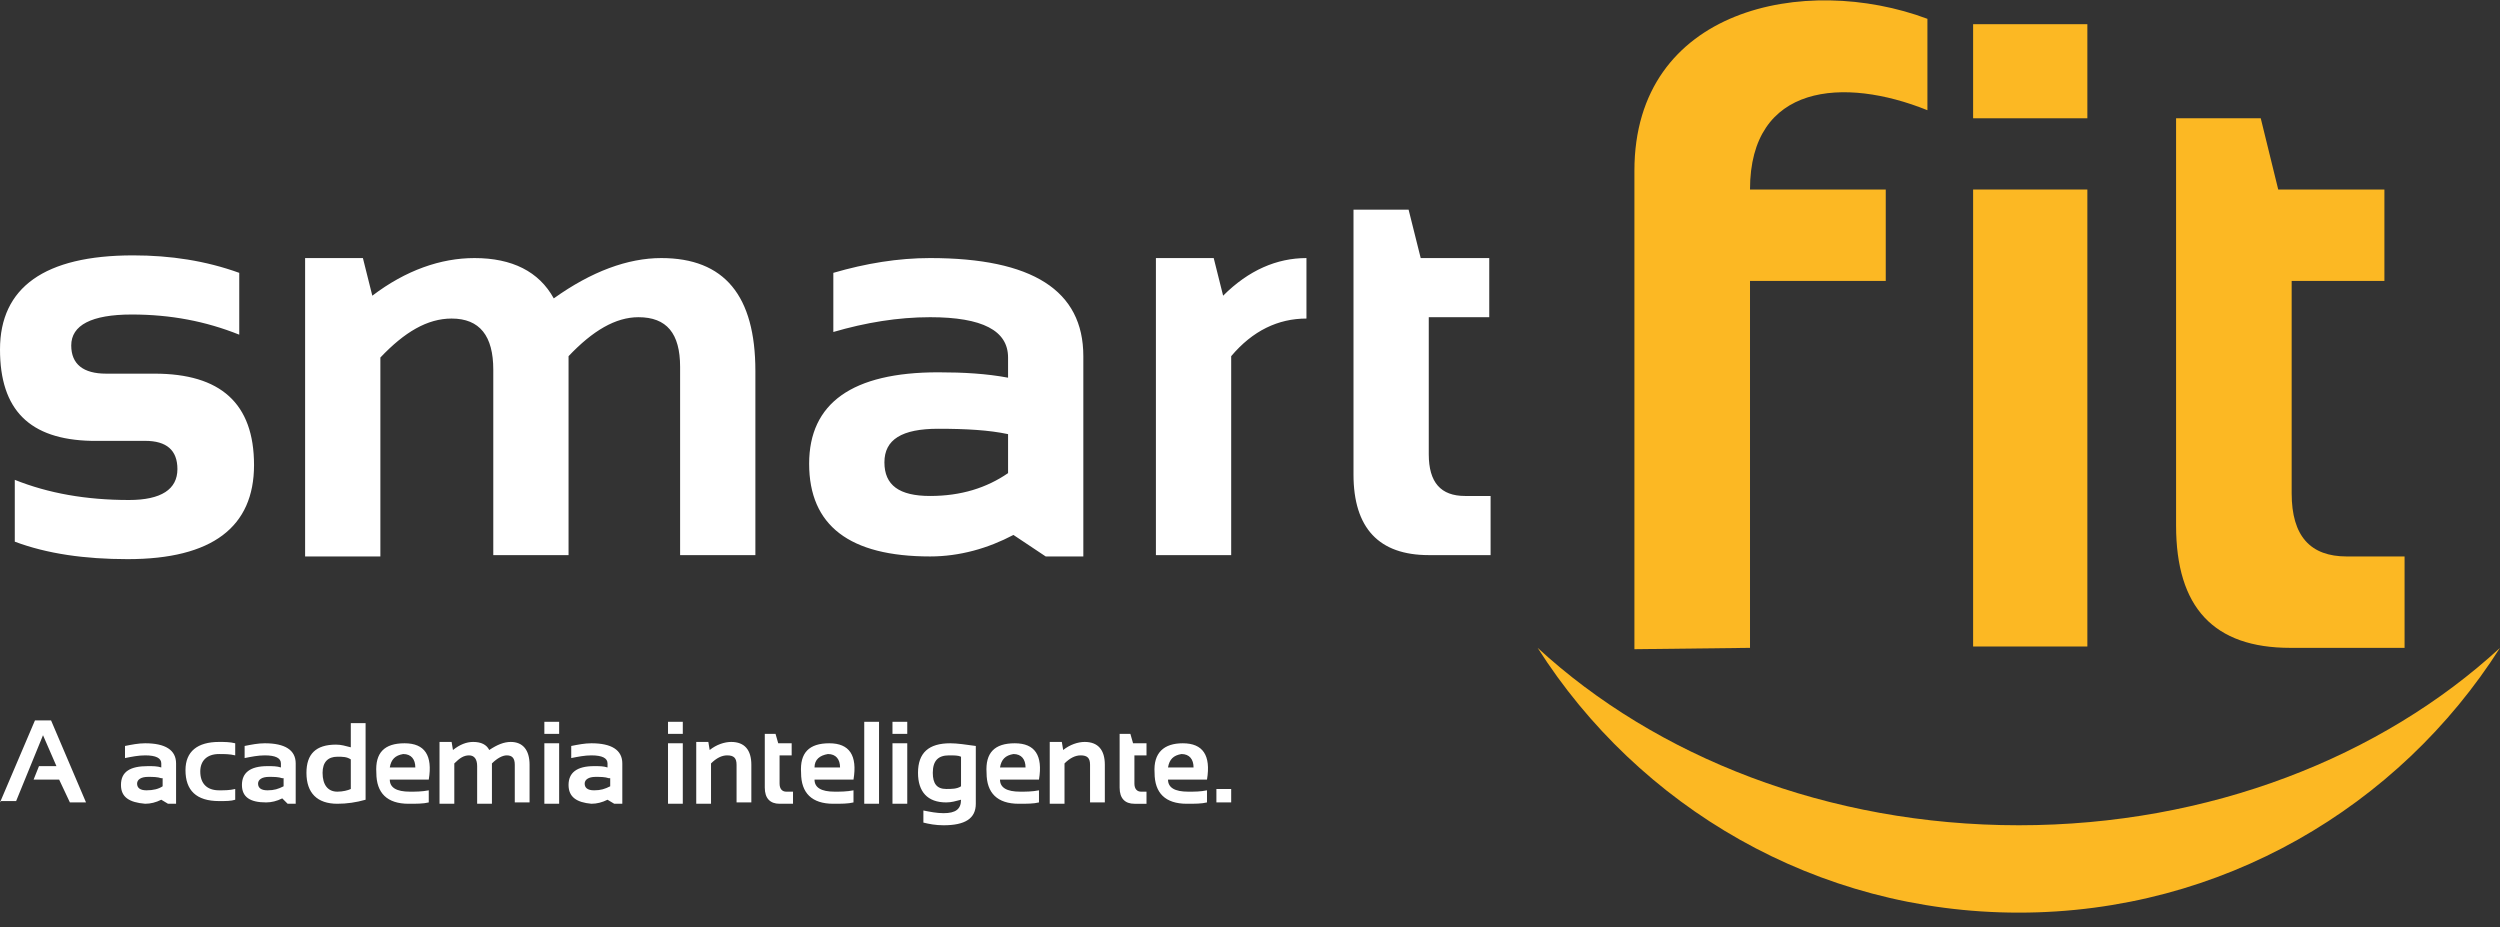
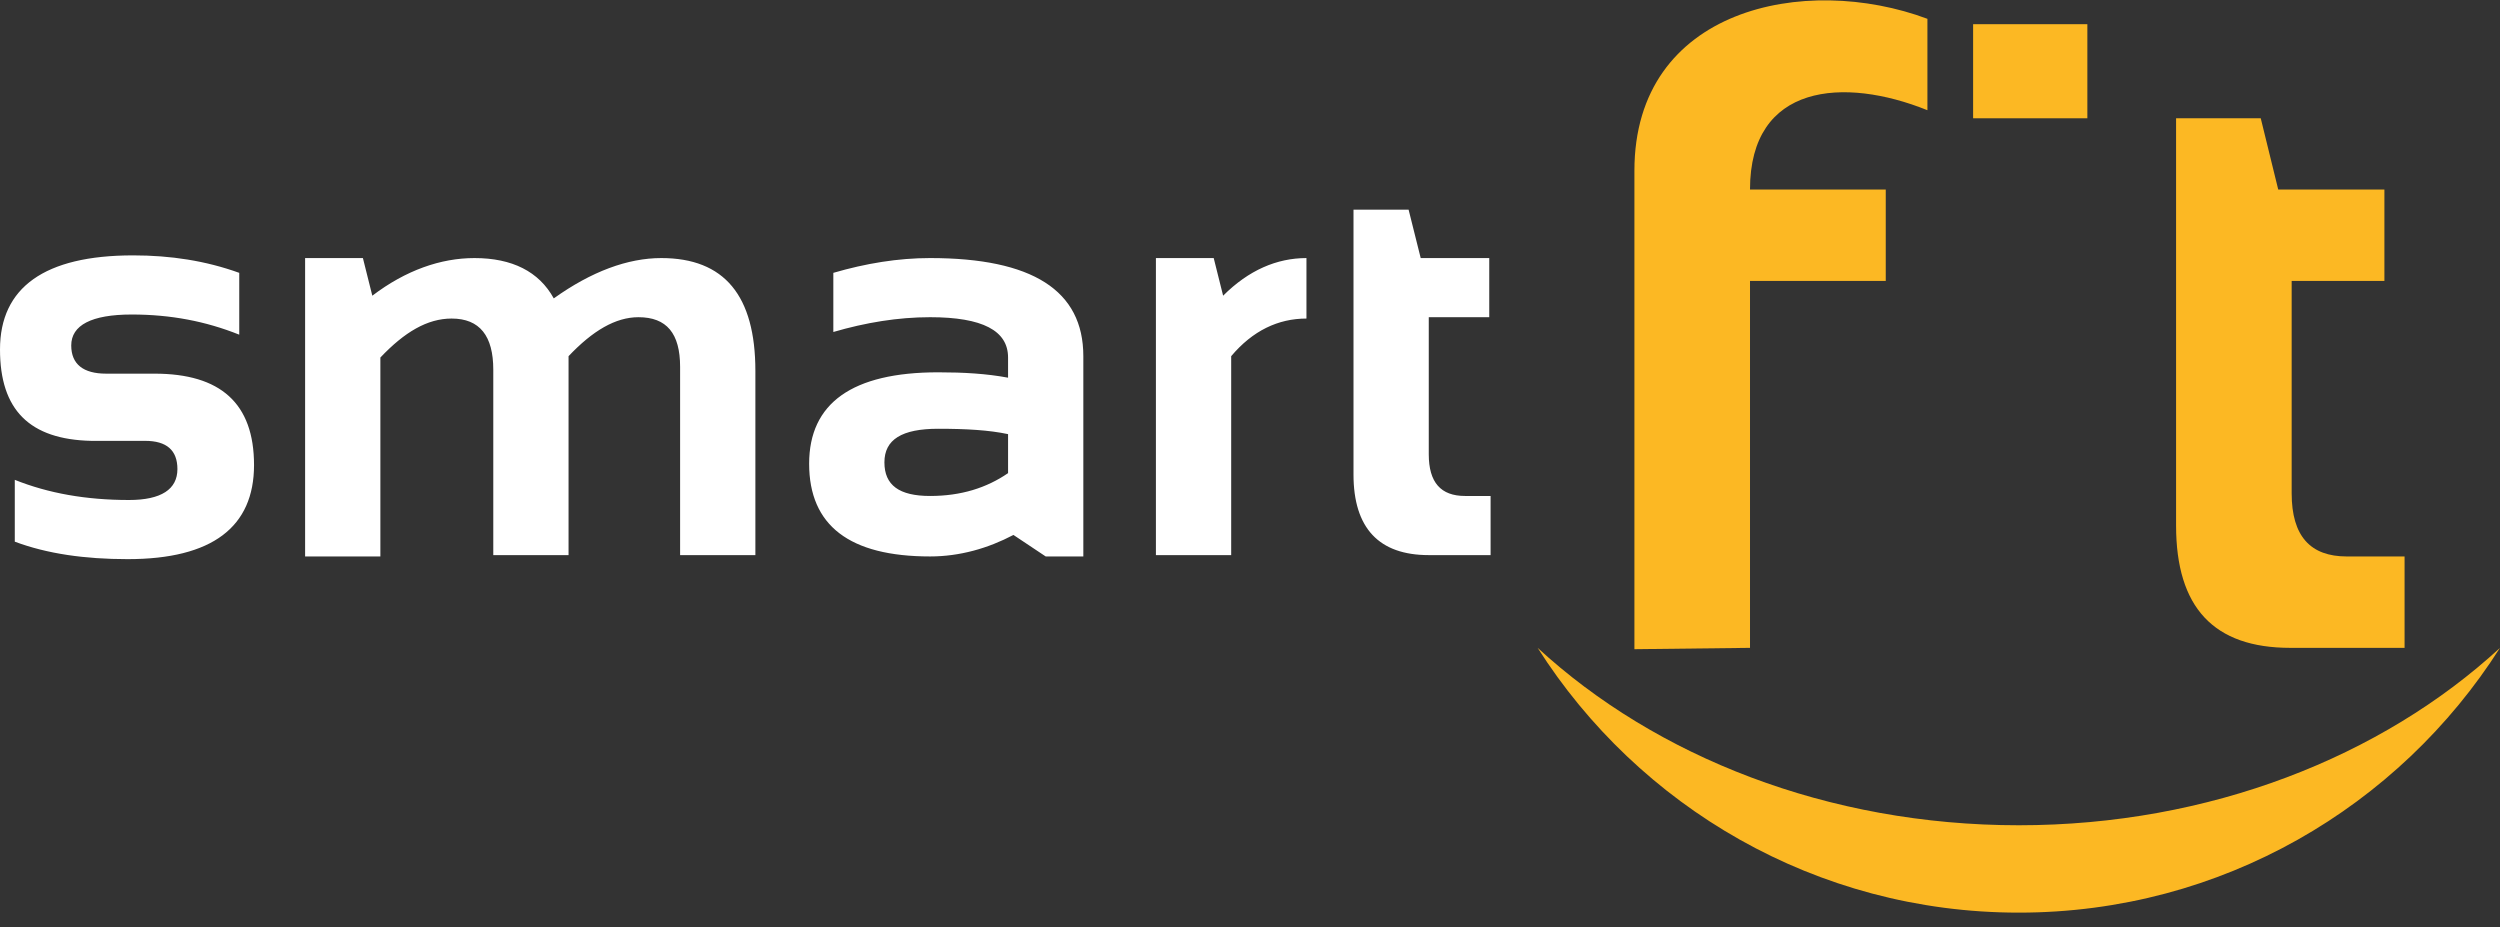
<svg xmlns="http://www.w3.org/2000/svg" version="1.1" id="Layer_1" x="0px" y="0px" viewBox="0 0 186 69" style="enable-background:new 0 0 186 69;" xml:space="preserve">
  <rect x="0" y="0" width="186" height="69" fill="#333333" stroke="none" />
  <style type="text/css">
	.st0{fill-rule:evenodd;clip-rule:evenodd;fill:#FCB823;}
	.st1{fill:#FFFFFF;}
</style>
  <g>
    <path class="st0" d="M121.6,48.3V12.7c0-12.1,12.7-14.7,21.8-11.3v6.8c-6.2-2.5-13.2-2-13.2,5.9h10.1v6.8h-10.1v27.3L121.6,48.3z" />
    <path class="st0" d="M161.9,8.8h6.3l1.3,5.3h7.9v6.8h-6.9v15.8c0,3.2,1.4,4.7,4.1,4.7h4.3v6.8h-8.5c-5.7,0-8.5-3-8.5-9.1V8.8z" />
-     <rect x="146.8" y="14.1" class="st0" width="8.5" height="34" />
    <rect x="146.8" y="1.8" class="st0" width="8.5" height="7" />
    <path class="st0" d="M186,48.2c-7.5,11.8-20.7,19.7-35.8,19.7c-15.1,0-28.3-7.9-35.8-19.7c8.8,8.1,21.6,13.2,35.8,13.2   C164.4,61.4,177.2,56.3,186,48.2" />
    <path class="st1" d="M1.1,40.3v-4.6c2.5,1,5.3,1.5,8.5,1.5c2.4,0,3.6-0.8,3.6-2.3c0-1.4-0.8-2.1-2.4-2.1h-4C2.2,32.7,0,30.5,0,26   c0-4.6,3.3-7,9.9-7c2.8,0,5.4,0.4,7.9,1.3v4.6c-2.5-1-5.1-1.5-8-1.5c-3,0-4.5,0.8-4.5,2.3c0,1.4,0.9,2.1,2.6,2.1h3.6   c4.9,0,7.4,2.2,7.4,6.8c0,4.6-3.1,7-9.4,7C6.3,41.6,3.5,41.2,1.1,40.3 M22.7,41.4V19.2H27l0.7,2.8c2.5-1.9,5.1-2.8,7.6-2.8   c2.8,0,4.8,1,5.9,3c2.8-2,5.5-3,8-3c4.7,0,7,2.8,7,8.4v13.7h-5.6v-14c0-2.5-1-3.7-3.1-3.7c-1.7,0-3.4,1-5.2,2.9v14.8h-5.6V27.5   c0-2.5-1-3.8-3.1-3.8c-1.8,0-3.5,1-5.3,2.9v14.8H22.7z M60.2,34.5c0-4.5,3.2-6.8,9.6-6.8c1.9,0,3.6,0.1,5.2,0.4v-1.5   c0-2-1.9-3-5.8-3c-2.4,0-4.8,0.4-7.2,1.1v-4.4c2.4-0.7,4.8-1.1,7.2-1.1c7.6,0,11.4,2.4,11.4,7.3v14.9h-2.8l-2.4-1.6   c-1.9,1-4,1.6-6.2,1.6C63.2,41.4,60.2,39.1,60.2,34.5z M75,32.3c-1.4-0.3-3.1-0.4-5.2-0.4c-2.7,0-4,0.8-4,2.5   c0,1.7,1.1,2.5,3.4,2.5c2.3,0,4.2-0.6,5.8-1.7V32.3z M86,41.4V19.2h4.3l0.7,2.8c1.9-1.9,4-2.8,6.2-2.8v4.5c-2.1,0-4,0.9-5.6,2.8   v14.8H86z M100.7,15.6h4.1l0.9,3.6h5.1v4.4h-4.5v10.2c0,2.1,0.9,3.1,2.7,3.1h1.9v4.4h-4.6c-3.7,0-5.6-2-5.6-6V15.6z" />
-     <path class="st1" d="M90.5,58.7v1h1.1v-1H90.5z M86.9,57.1h1.9c0-0.6-0.3-1-0.9-1C87.3,56.2,87,56.5,86.9,57.1z M88,55.3   c1.5,0,2.1,0.9,1.8,2.7h-2.9c0,0.6,0.5,0.9,1.5,0.9c0.5,0,0.9,0,1.4-0.1v0.9c-0.4,0.1-0.9,0.1-1.5,0.1c-1.6,0-2.4-0.8-2.4-2.3   C85.8,56,86.6,55.3,88,55.3z M83.3,54.6h0.8l0.2,0.7h1v0.9h-0.9v2.1c0,0.4,0.2,0.6,0.5,0.6h0.4v0.9h-0.9c-0.7,0-1.1-0.4-1.1-1.2   V54.6z M78.1,59.7v-4.5H79l0.1,0.6c0.5-0.4,1.1-0.6,1.6-0.6c1,0,1.5,0.6,1.5,1.7v2.8h-1.1v-2.8c0-0.5-0.2-0.7-0.7-0.7   c-0.4,0-0.8,0.2-1.2,0.6v3H78.1z M74.4,57.1h1.9c0-0.6-0.3-1-0.9-1C74.8,56.2,74.5,56.5,74.4,57.1z M75.5,55.3   c1.5,0,2.1,0.9,1.8,2.7h-2.9c0,0.6,0.5,0.9,1.5,0.9c0.4,0,0.9,0,1.4-0.1v0.9c-0.4,0.1-0.9,0.1-1.5,0.1c-1.6,0-2.4-0.8-2.4-2.3   C73.3,56,74,55.3,75.5,55.3z M72.6,55.5c-0.7-0.1-1.4-0.2-1.9-0.2c-1.6,0-2.4,0.7-2.4,2.2c0,1.4,0.7,2.2,2.1,2.2   c0.4,0,0.7-0.1,1.1-0.2c0,0.7-0.4,1-1.3,1c-0.5,0-1-0.1-1.5-0.2v0.9c0.4,0.1,0.9,0.2,1.5,0.2c1.6,0,2.4-0.5,2.4-1.6V55.5z    M71.5,58.5c-0.3,0.2-0.7,0.2-1.1,0.2c-0.7,0-1-0.4-1-1.2c0-0.9,0.4-1.3,1.2-1.3c0.4,0,0.7,0,0.9,0.1V58.5z M67.5,55.3v4.5h-1.1   v-4.5H67.5z M67.5,53.7v0.9h-1.1v-0.9H67.5z M64.3,53.7v6.1h1.1v-6.1H64.3z M60.6,57.1h1.9c0-0.6-0.3-1-0.9-1   C61,56.2,60.6,56.5,60.6,57.1z M61.7,55.3c1.5,0,2.1,0.9,1.8,2.7h-2.9c0,0.6,0.5,0.9,1.5,0.9c0.4,0,0.9,0,1.4-0.1v0.9   c-0.4,0.1-0.9,0.1-1.5,0.1c-1.6,0-2.4-0.8-2.4-2.3C59.5,56,60.2,55.3,61.7,55.3z M56.9,54.6h0.8l0.2,0.7h1v0.9h-0.9v2.1   c0,0.4,0.2,0.6,0.5,0.6H59v0.9H58c-0.7,0-1.1-0.4-1.1-1.2V54.6z M51.8,59.7v-4.5h0.9l0.1,0.6c0.5-0.4,1.1-0.6,1.6-0.6   c1,0,1.5,0.6,1.5,1.7v2.8h-1.1v-2.8c0-0.5-0.2-0.7-0.7-0.7c-0.4,0-0.8,0.2-1.2,0.6v3H51.8z M50.8,55.3v4.5h-1.1v-4.5H50.8z    M50.8,53.7v0.9h-1.1v-0.9H50.8z M45.3,57.9c-0.3-0.1-0.6-0.1-1-0.1c-0.5,0-0.8,0.2-0.8,0.5c0,0.3,0.2,0.5,0.7,0.5   c0.5,0,0.8-0.1,1.2-0.3V57.9z M42.3,58.4c0-0.9,0.6-1.4,1.9-1.4c0.4,0,0.7,0,1,0.1v-0.3c0-0.4-0.4-0.6-1.2-0.6   c-0.5,0-1,0.1-1.5,0.2v-0.9c0.5-0.1,1-0.2,1.5-0.2c1.5,0,2.3,0.5,2.3,1.5v3h-0.6l-0.5-0.3c-0.4,0.2-0.8,0.3-1.2,0.3   C42.9,59.7,42.3,59.3,42.3,58.4z M41.6,55.3v4.5h-1.1v-4.5H41.6z M41.6,53.7v0.9h-1.1v-0.9H41.6z M32.7,59.7v-4.5h0.9l0.1,0.6   c0.5-0.4,1-0.6,1.5-0.6c0.6,0,1,0.2,1.2,0.6c0.6-0.4,1.1-0.6,1.6-0.6c0.9,0,1.4,0.6,1.4,1.7v2.8h-1.1v-2.8c0-0.5-0.2-0.7-0.6-0.7   c-0.3,0-0.7,0.2-1.1,0.6v3h-1.1V57c0-0.5-0.2-0.8-0.6-0.8c-0.4,0-0.7,0.2-1.1,0.6v3H32.7z M29,57.1h1.9c0-0.6-0.3-1-0.9-1   C29.4,56.2,29.1,56.5,29,57.1z M30.1,55.3c1.5,0,2.1,0.9,1.8,2.7H29c0,0.6,0.5,0.9,1.5,0.9c0.4,0,0.9,0,1.4-0.1v0.9   c-0.4,0.1-0.9,0.1-1.5,0.1c-1.6,0-2.4-0.8-2.4-2.3C27.9,56,28.6,55.3,30.1,55.3z M27.2,59.5c-0.7,0.2-1.4,0.3-2.1,0.3   c-1.5,0-2.3-0.8-2.3-2.3c0-1.4,0.7-2.1,2.2-2.1c0.4,0,0.7,0.1,1.1,0.2v-1.8h1.1V59.5z M26.1,56.5c-0.3-0.2-0.6-0.2-1-0.2   c-0.7,0-1.1,0.4-1.1,1.2c0,0.9,0.4,1.4,1.1,1.4c0.4,0,0.8-0.1,1-0.2V56.5z M21,57.9c-0.3-0.1-0.6-0.1-1-0.1c-0.5,0-0.8,0.2-0.8,0.5   c0,0.3,0.2,0.5,0.7,0.5c0.5,0,0.8-0.1,1.2-0.3V57.9z M18,58.4c0-0.9,0.6-1.4,1.9-1.4c0.4,0,0.7,0,1,0.1v-0.3c0-0.4-0.4-0.6-1.2-0.6   c-0.5,0-1,0.1-1.5,0.2v-0.9c0.5-0.1,1-0.2,1.5-0.2c1.5,0,2.3,0.5,2.3,1.5v3h-0.6L21,59.4c-0.4,0.2-0.8,0.3-1.2,0.3   C18.6,59.7,18,59.3,18,58.4z M17.5,58.7c-0.4,0.1-0.8,0.1-1.2,0.1c-0.9,0-1.4-0.5-1.4-1.4c0-0.8,0.5-1.3,1.4-1.3   c0.4,0,0.8,0,1.2,0.1v-0.9c-0.4-0.1-0.8-0.1-1.2-0.1c-1.6,0-2.5,0.7-2.5,2.1c0,1.5,0.8,2.3,2.5,2.3c0.5,0,0.9,0,1.2-0.1V58.7z    M12,57.9c-0.3-0.1-0.6-0.1-1-0.1c-0.5,0-0.8,0.2-0.8,0.5c0,0.3,0.2,0.5,0.7,0.5c0.5,0,0.9-0.1,1.2-0.3V57.9z M9,58.4   C9,57.4,9.7,57,11,57c0.4,0,0.7,0,1,0.1v-0.3c0-0.4-0.4-0.6-1.2-0.6c-0.5,0-1,0.1-1.5,0.2v-0.9c0.5-0.1,1-0.2,1.5-0.2   c1.5,0,2.3,0.5,2.3,1.5v3h-0.6l-0.5-0.3c-0.4,0.2-0.8,0.3-1.2,0.3C9.6,59.7,9,59.3,9,58.4z M0,59.7l2.6-6.1h1.2l2.6,6.1H5.2   l-0.8-1.7H2.5l0.4-1h1.3l-1-2.3l-2,4.9H0z" />
  </g>
</svg>